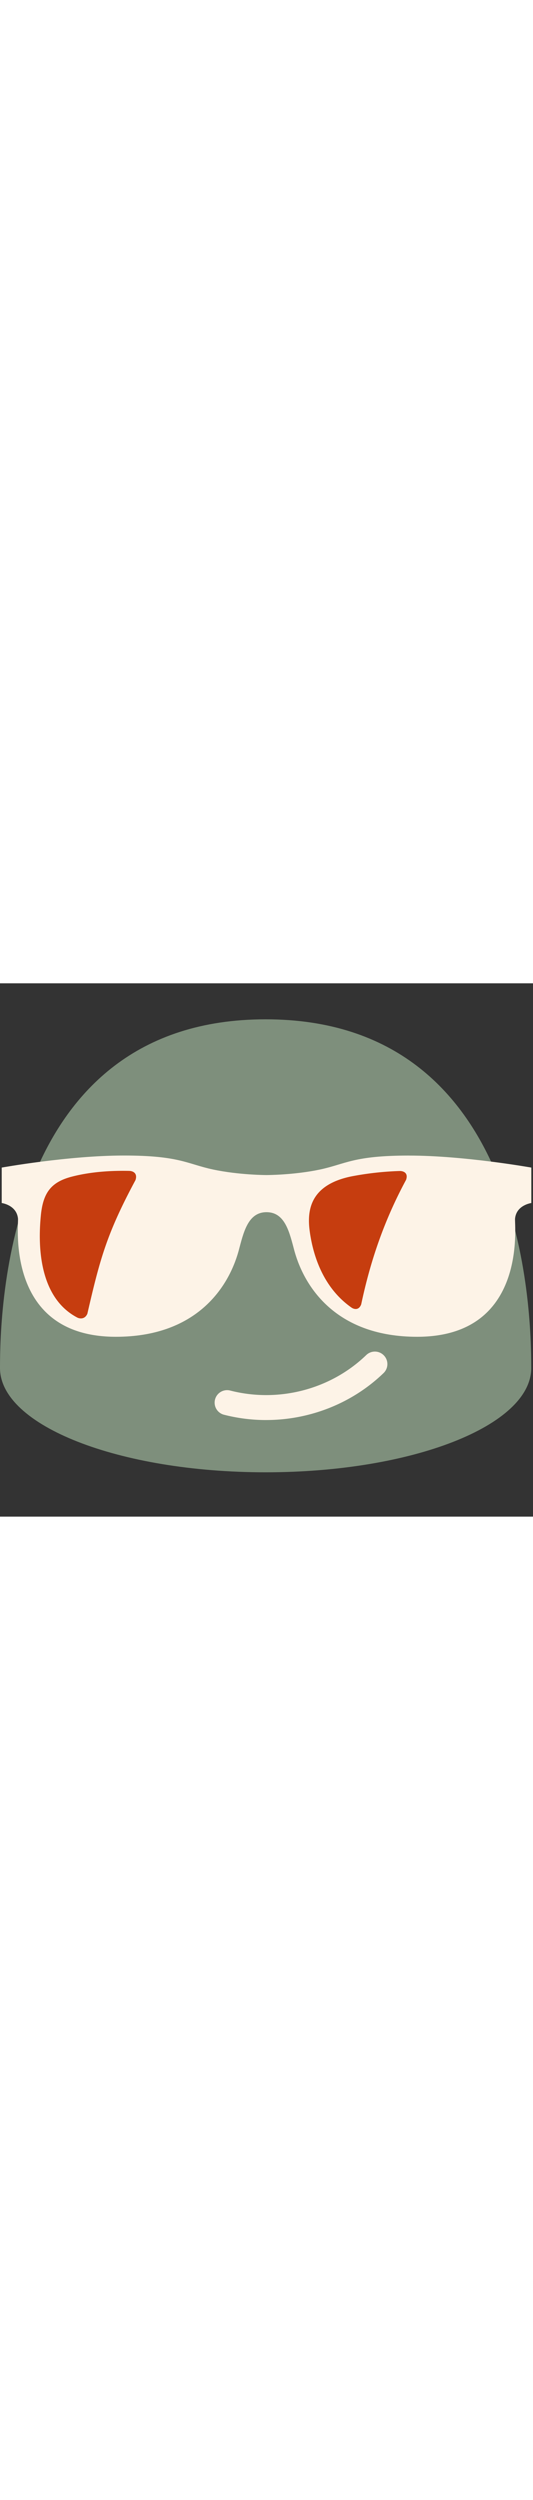
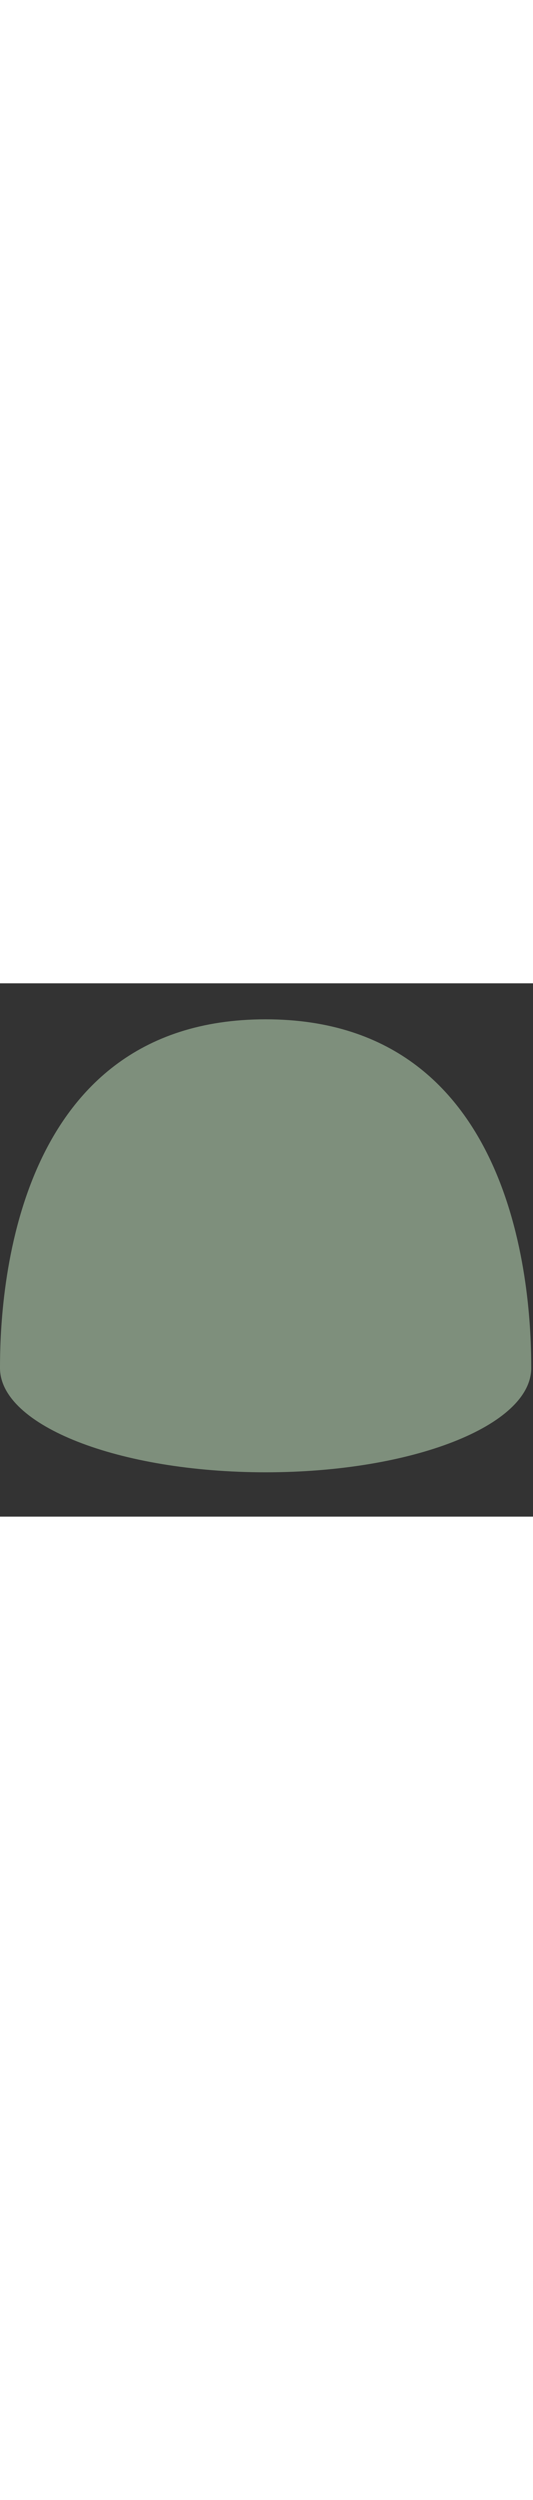
<svg xmlns="http://www.w3.org/2000/svg" id="th_noc_smiling-face-w-sunglasses" width="100%" height="100%" version="1.1" preserveAspectRatio="xMidYMid meet" viewBox="0 0 32 32" style="height:150px" data-uid="noc_smiling-face-w-sunglasses" data-keyword="smiling-face-w-sunglasses" data-complex="true" data-coll="noc" data-c="{&quot;fcc21b&quot;:[&quot;noc_smiling-face-w-sunglasses_l_1&quot;],&quot;2f2f2f&quot;:[&quot;noc_smiling-face-w-sunglasses_l_2&quot;,&quot;noc_smiling-face-w-sunglasses_l_3&quot;],&quot;ffffff&quot;:[&quot;noc_smiling-face-w-sunglasses_l_4&quot;]}" data-colors="[&quot;#fcc21b&quot;,&quot;#2f2f2f&quot;,&quot;#ffffff&quot;]">
  <rect x="0" y="0" width="32" height="32" fill="#333333" stroke="none" />
  <defs id="SvgjsDefs24882" />
-   <path id="noc_smiling-face-w-sunglasses_l_1" d="M15.947 2.16C0.369 2.16 0 19.625 0 23.082S7.14 29.34 15.947 29.34C24.757 29.34 31.894 26.538 31.894 23.082C31.894 19.625 31.527 2.16 15.947 2.16Z " data-color-original="#fcc21b" fill="#7e8f7c" class="fcc21b" />
-   <path id="noc_smiling-face-w-sunglasses_l_2" d="M15.977 26.205C15.12 26.205 14.26 26.097 13.414 25.877A0.75 0.75 0 0 1 13.792 24.427C16.705 25.187 19.844 24.375 21.987 22.307A0.747 0.747 0 0 1 23.047 22.327A0.747 0.747 0 0 1 23.027 23.387C21.134 25.212 18.579 26.204 15.977 26.204ZM13.883 16.815L13.878 16.82C13.878 16.817 13.88 16.815 13.883 16.815Z " data-color-original="#2f2f2f" fill="#fdf3e7" class="2f2f2f" />
-   <path id="noc_smiling-face-w-sunglasses_l_3" d="M24.552 10.335C21.212 10.335 20.764 10.843 19.202 11.175C17.639 11.505 15.999 11.505 15.999 11.505S14.359 11.505 12.796 11.173S10.784 10.333 7.446 10.333C4.106 10.333 0.103 11.056 0.103 11.056V13.183S1 13.3 1.081 14.121C1.121 14.453 0.301 21.209 6.959 21.209C11.684 21.209 13.677 18.377 14.321 16.074C14.614 14.982 14.868 13.732 16.001 13.732S17.388 14.982 17.681 16.074C18.326 18.379 20.316 21.209 25.044 21.209C31.701 21.209 30.881 14.451 30.922 14.121C31 13.301 31.899 13.183 31.899 13.183V11.056C31.894 11.058 27.891 10.336 24.551 10.336Z " data-color-original="#2f2f2f" fill="#fdf3e7" class="2f2f2f" />
-   <path id="noc_smiling-face-w-sunglasses_l_4" d="M23.985 11.262A18.343 18.343 0 0 0 21.072 11.59C18.612 12.105 18.435 13.625 18.589 14.832C18.789 16.35 19.412 18.27 21.099 19.454C21.232 19.549 21.539 19.652 21.686 19.262C21.686 19.262 21.681 19.289 21.686 19.262C22.241 16.642 23.066 14.227 24.381 11.789C24.533 11.342 24.176 11.254 23.983 11.262ZM7.765 11.255C6.698 11.232 5.488 11.302 4.352 11.59C3.077 11.91 2.584 12.553 2.452 13.938C2.32 15.295 2.169 18.756 4.635 20.053C4.778 20.128 5.092 20.178 5.245 19.826C6 16.553 6.402 15.033 8.135 11.806C8.278 11.374 7.957 11.259 7.765 11.256Z " data-color-original="#ffffff" fill="#c63d0f" class="ffffff" />
+   <path id="noc_smiling-face-w-sunglasses_l_1" d="M15.947 2.16C0.369 2.16 0 19.625 0 23.082S7.14 29.34 15.947 29.34C24.757 29.34 31.894 26.538 31.894 23.082C31.894 19.625 31.527 2.16 15.947 2.16" data-color-original="#fcc21b" fill="#7e8f7c" class="fcc21b" />
</svg>